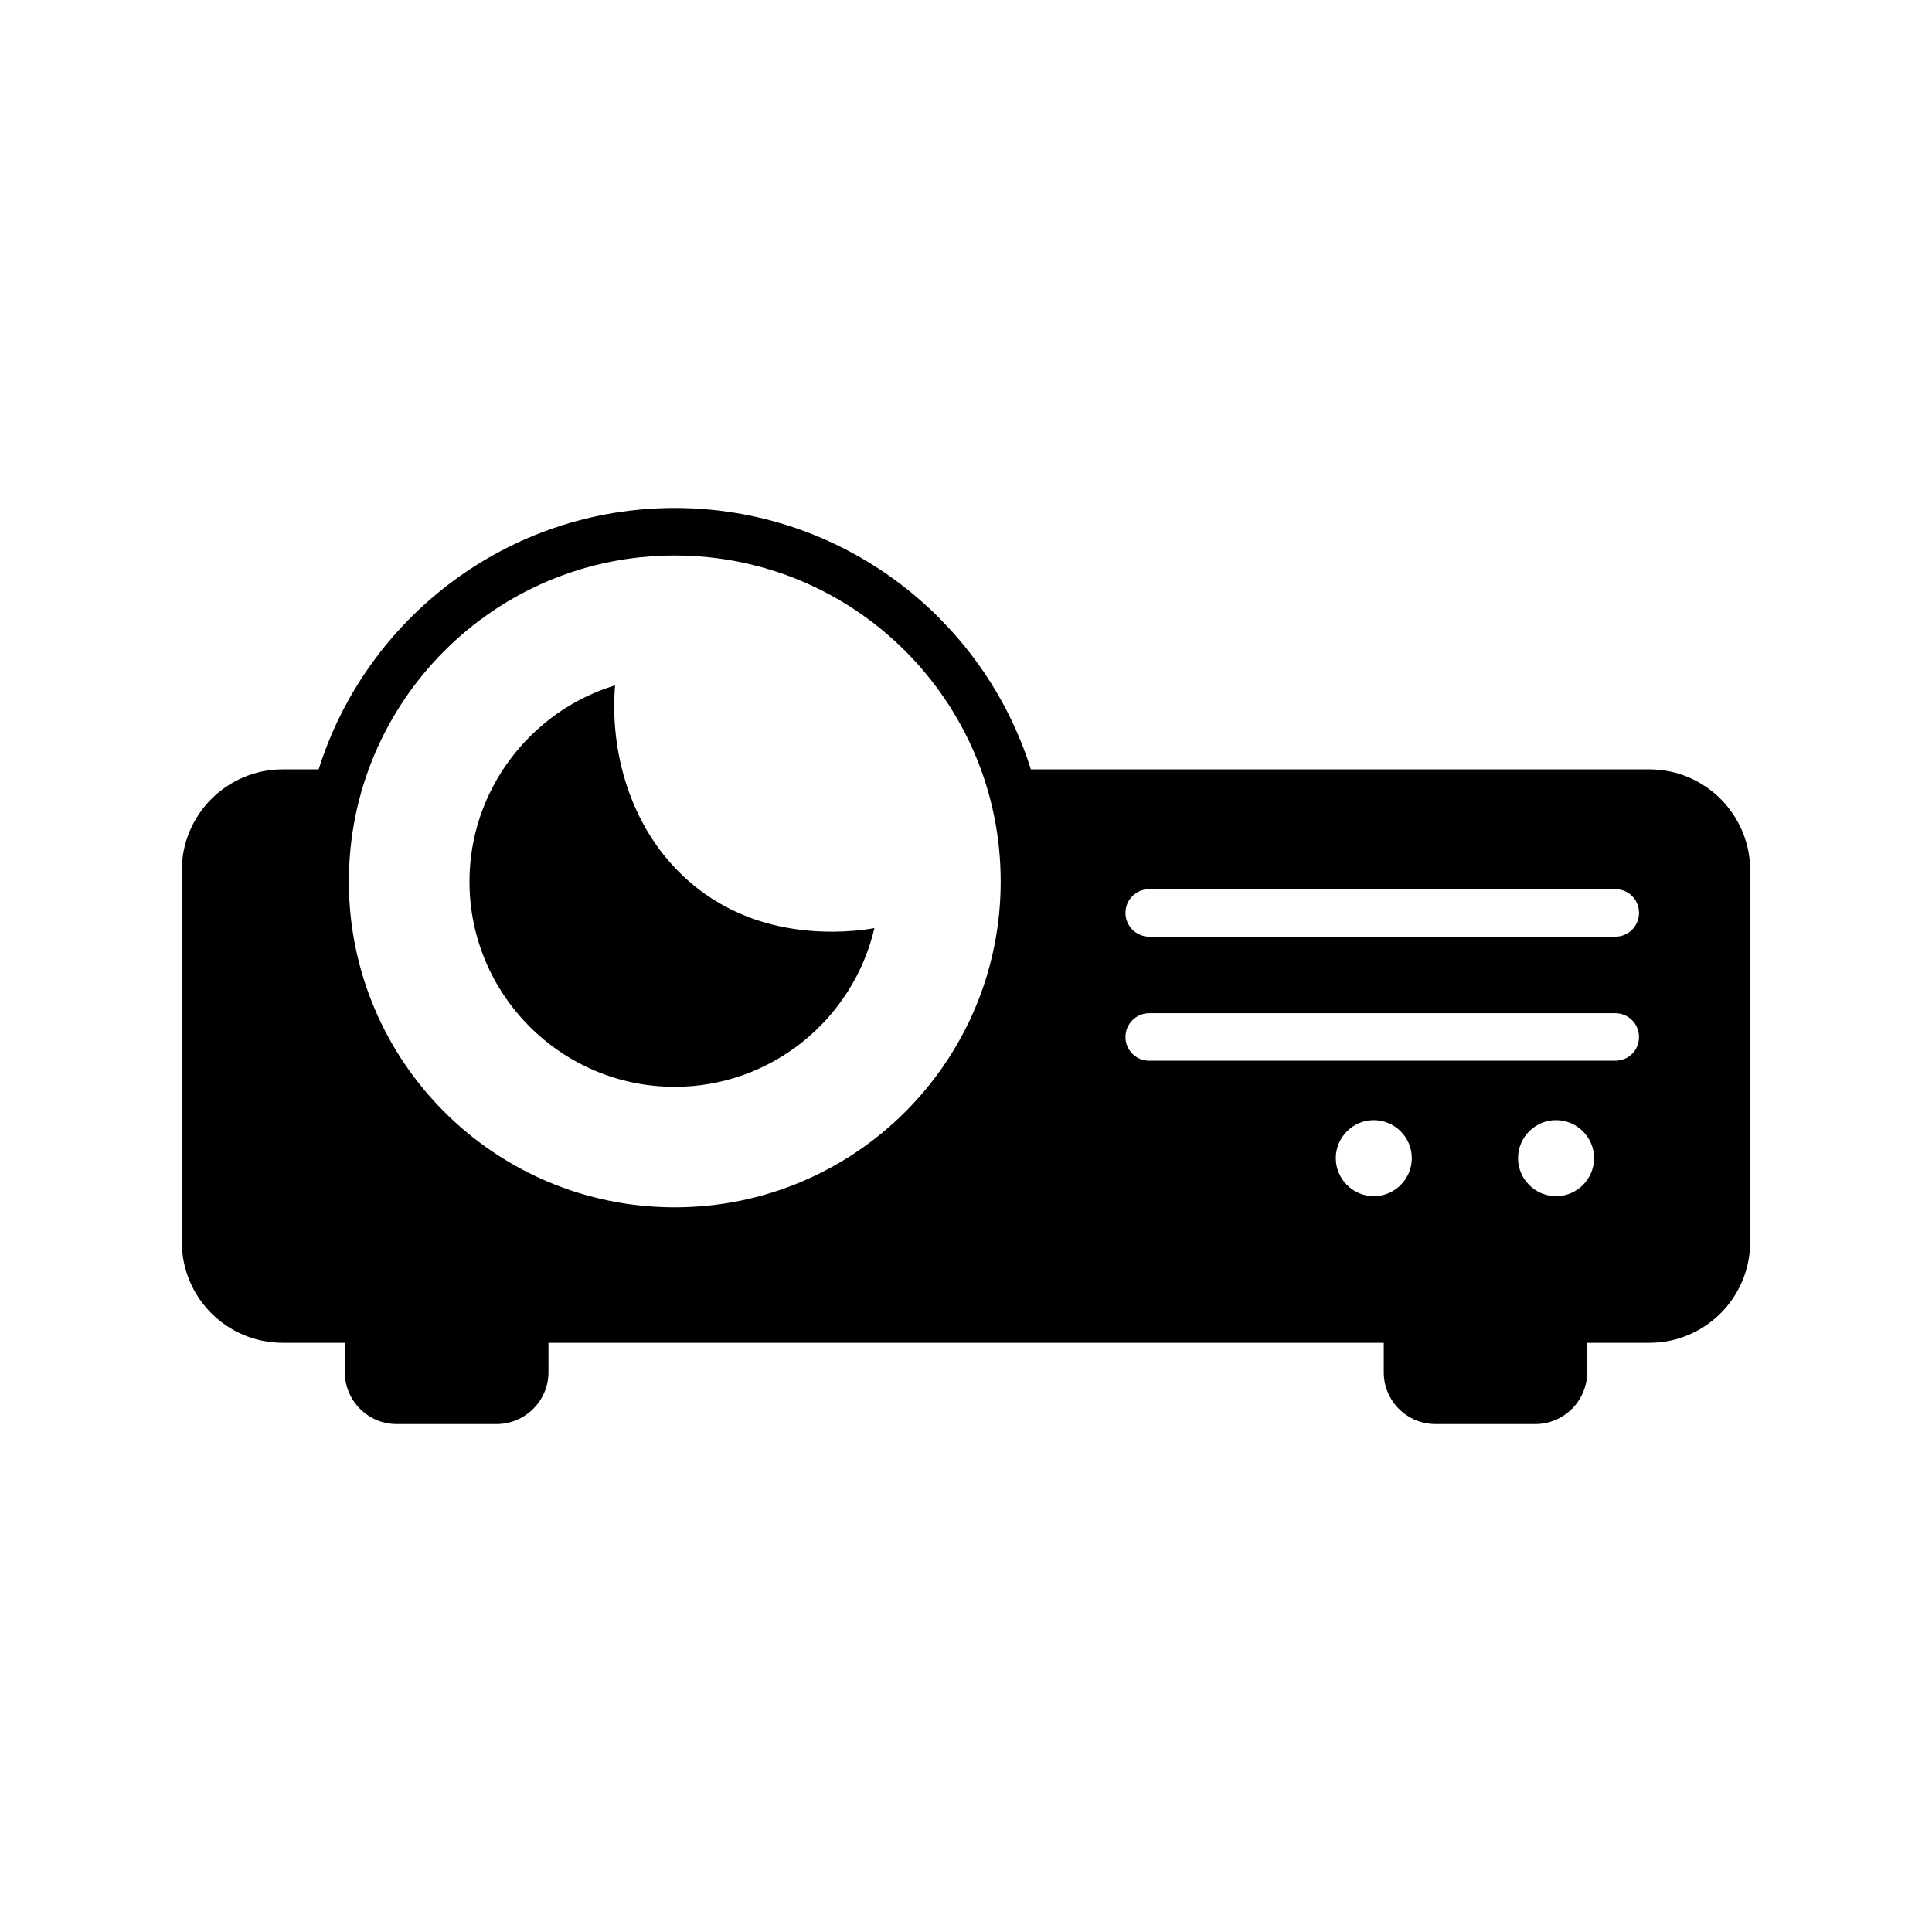
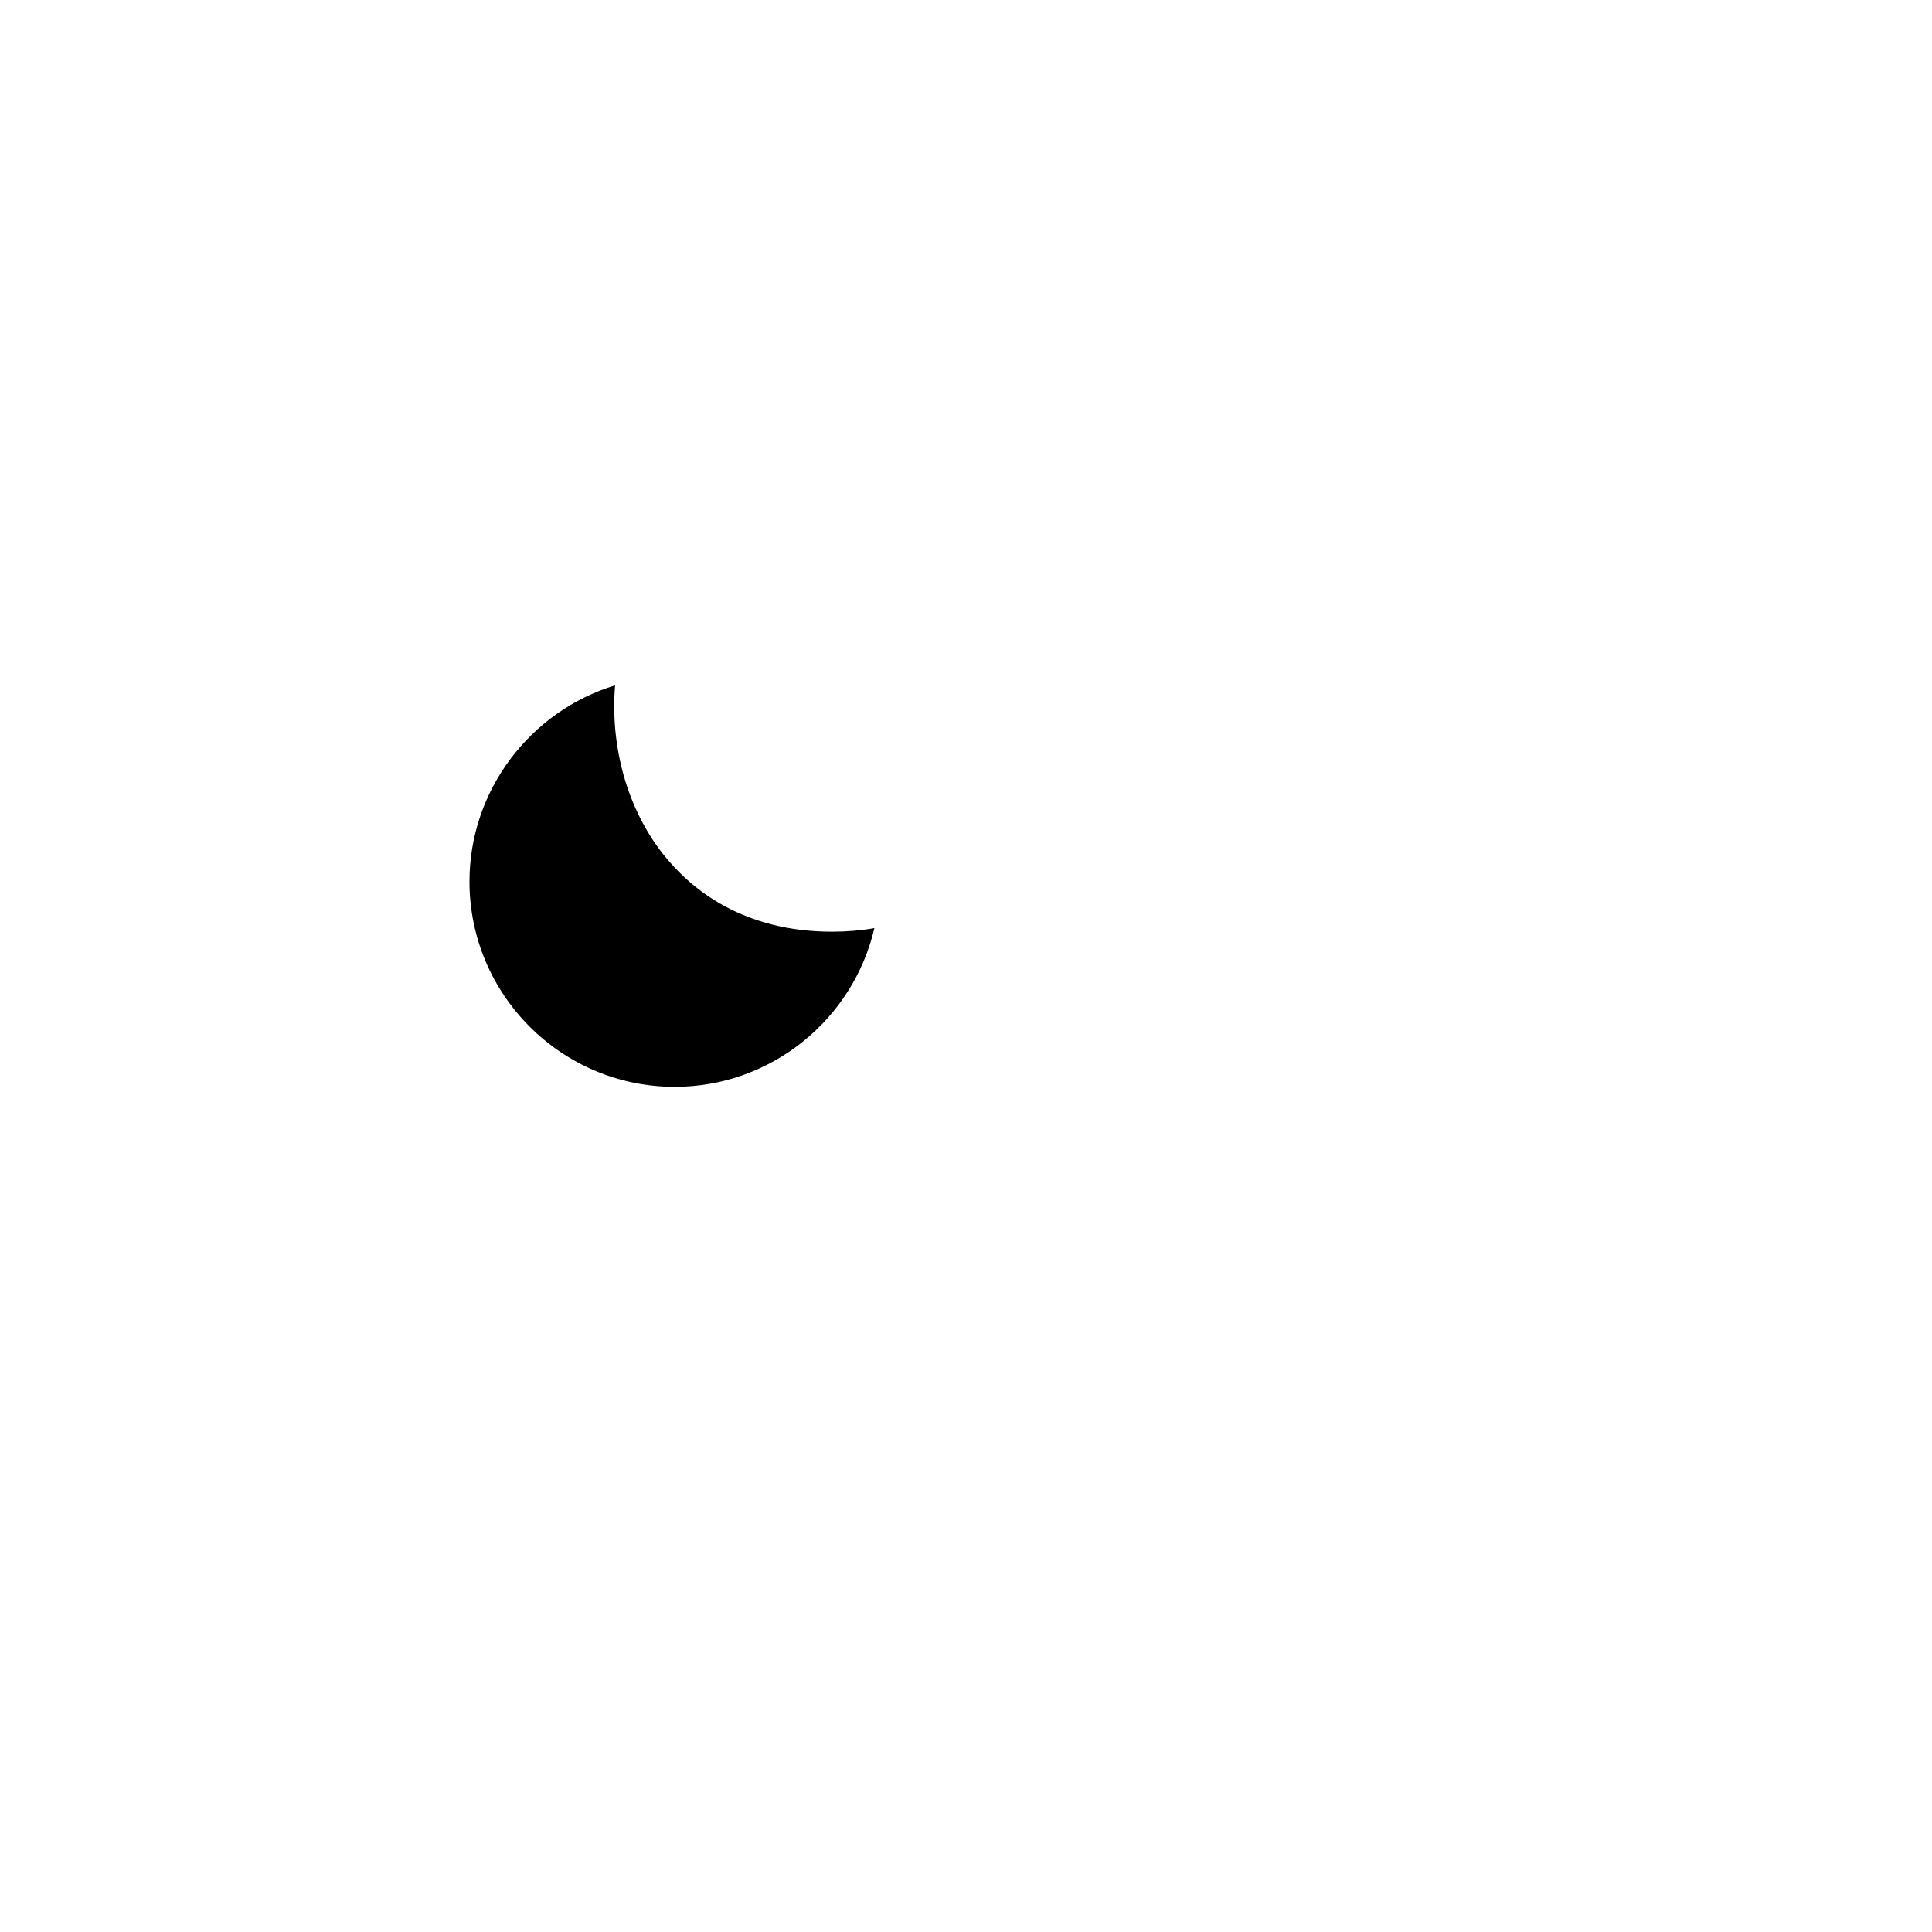
<svg xmlns="http://www.w3.org/2000/svg" fill="#000000" width="800px" height="800px" version="1.1" viewBox="144 144 512 512">
  <g>
    <path d="m322.81 432.02c25.559 0 47.293-17.867 52.914-42.055-3.617 0.629-7.348 0.945-11.168 0.945-23.535 0-37.312-11.105-44.723-20.426-9.559-12.016-14.168-28.559-12.828-44.859-22.504 6.84-38.59 27.855-38.59 51.992-0.004 30 24.398 54.402 54.395 54.402z" />
-     <path d="m581.12 347.89h-163.93c-12.594-40.117-50.129-69.273-94.402-69.273-44.211 0-81.742 29.156-94.34 69.273h-9.508c-14.801 0-26.766 12.027-26.766 26.766v98.434c0 14.801 11.965 26.766 26.766 26.766h16.438v7.809c0 7.559 6.172 13.73 13.727 13.73h26.449c7.621 0 13.793-6.172 13.793-13.73v-7.809h221.36v7.809c0 7.559 6.109 13.73 13.727 13.73h26.449c7.559 0 13.73-6.172 13.73-13.73v-7.809h16.5c14.738 0 26.703-11.965 26.703-26.766v-98.434c0-14.738-11.965-26.766-26.703-26.766zm-258.33-56.68c47.738 0 86.402 38.668 86.402 86.402 0 47.672-38.668 86.34-86.402 86.34-47.672 0-86.34-38.668-86.34-86.34 0-47.734 38.668-86.402 86.34-86.402zm185.28 169.79c-5.543 0-10.074-4.535-10.074-10.074 0-5.543 4.535-10.078 10.074-10.078 5.543 0 10.074 4.535 10.074 10.078 0 5.539-4.531 10.074-10.074 10.074zm48.301 0c-5.543 0-10.078-4.535-10.078-10.074 0-5.543 4.535-10.078 10.078-10.078 5.543 0 10.074 4.535 10.074 10.078 0.004 5.539-4.531 10.074-10.074 10.074zm15.684-35.898h-123.5c-3.465 0-6.297-2.769-6.297-6.297 0-3.465 2.836-6.297 6.297-6.297h123.5c3.527 0 6.297 2.836 6.297 6.297 0 3.527-2.773 6.297-6.297 6.297zm0-32.871h-123.5c-3.465 0-6.297-2.836-6.297-6.297 0-3.527 2.836-6.297 6.297-6.297h123.5c3.527 0 6.297 2.769 6.297 6.297 0 3.461-2.773 6.297-6.297 6.297z" />
  </g>
</svg>